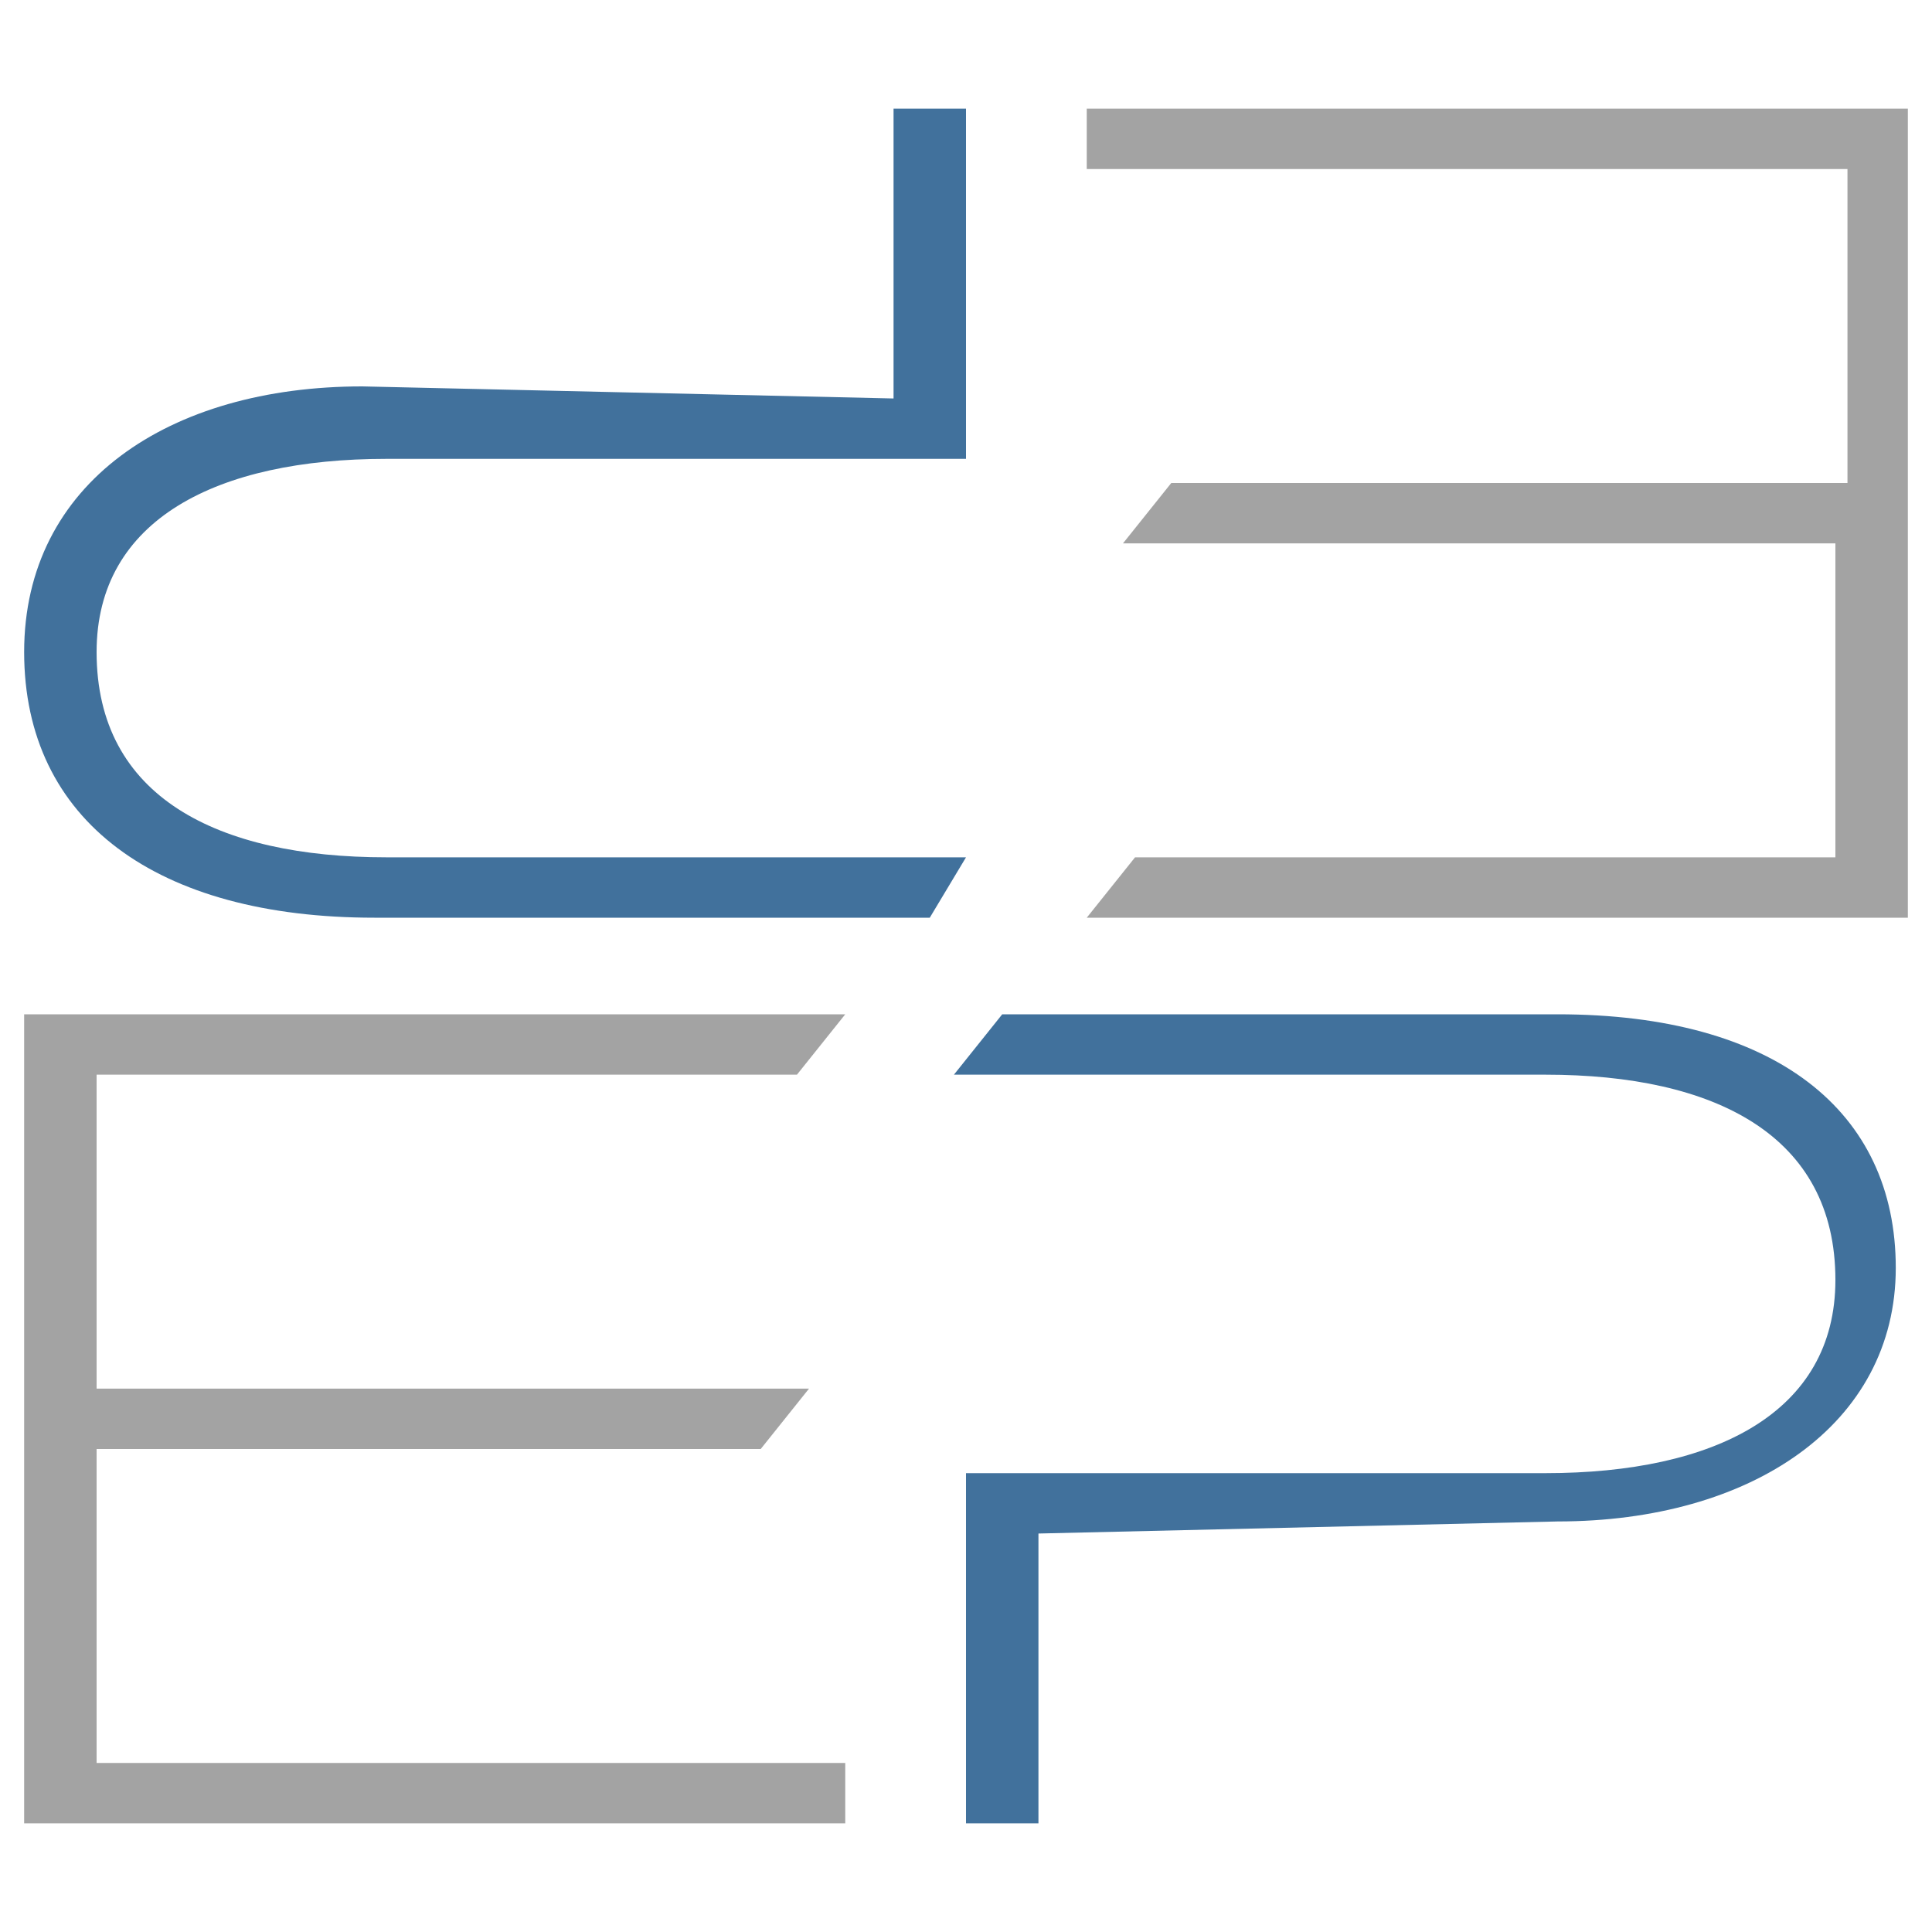
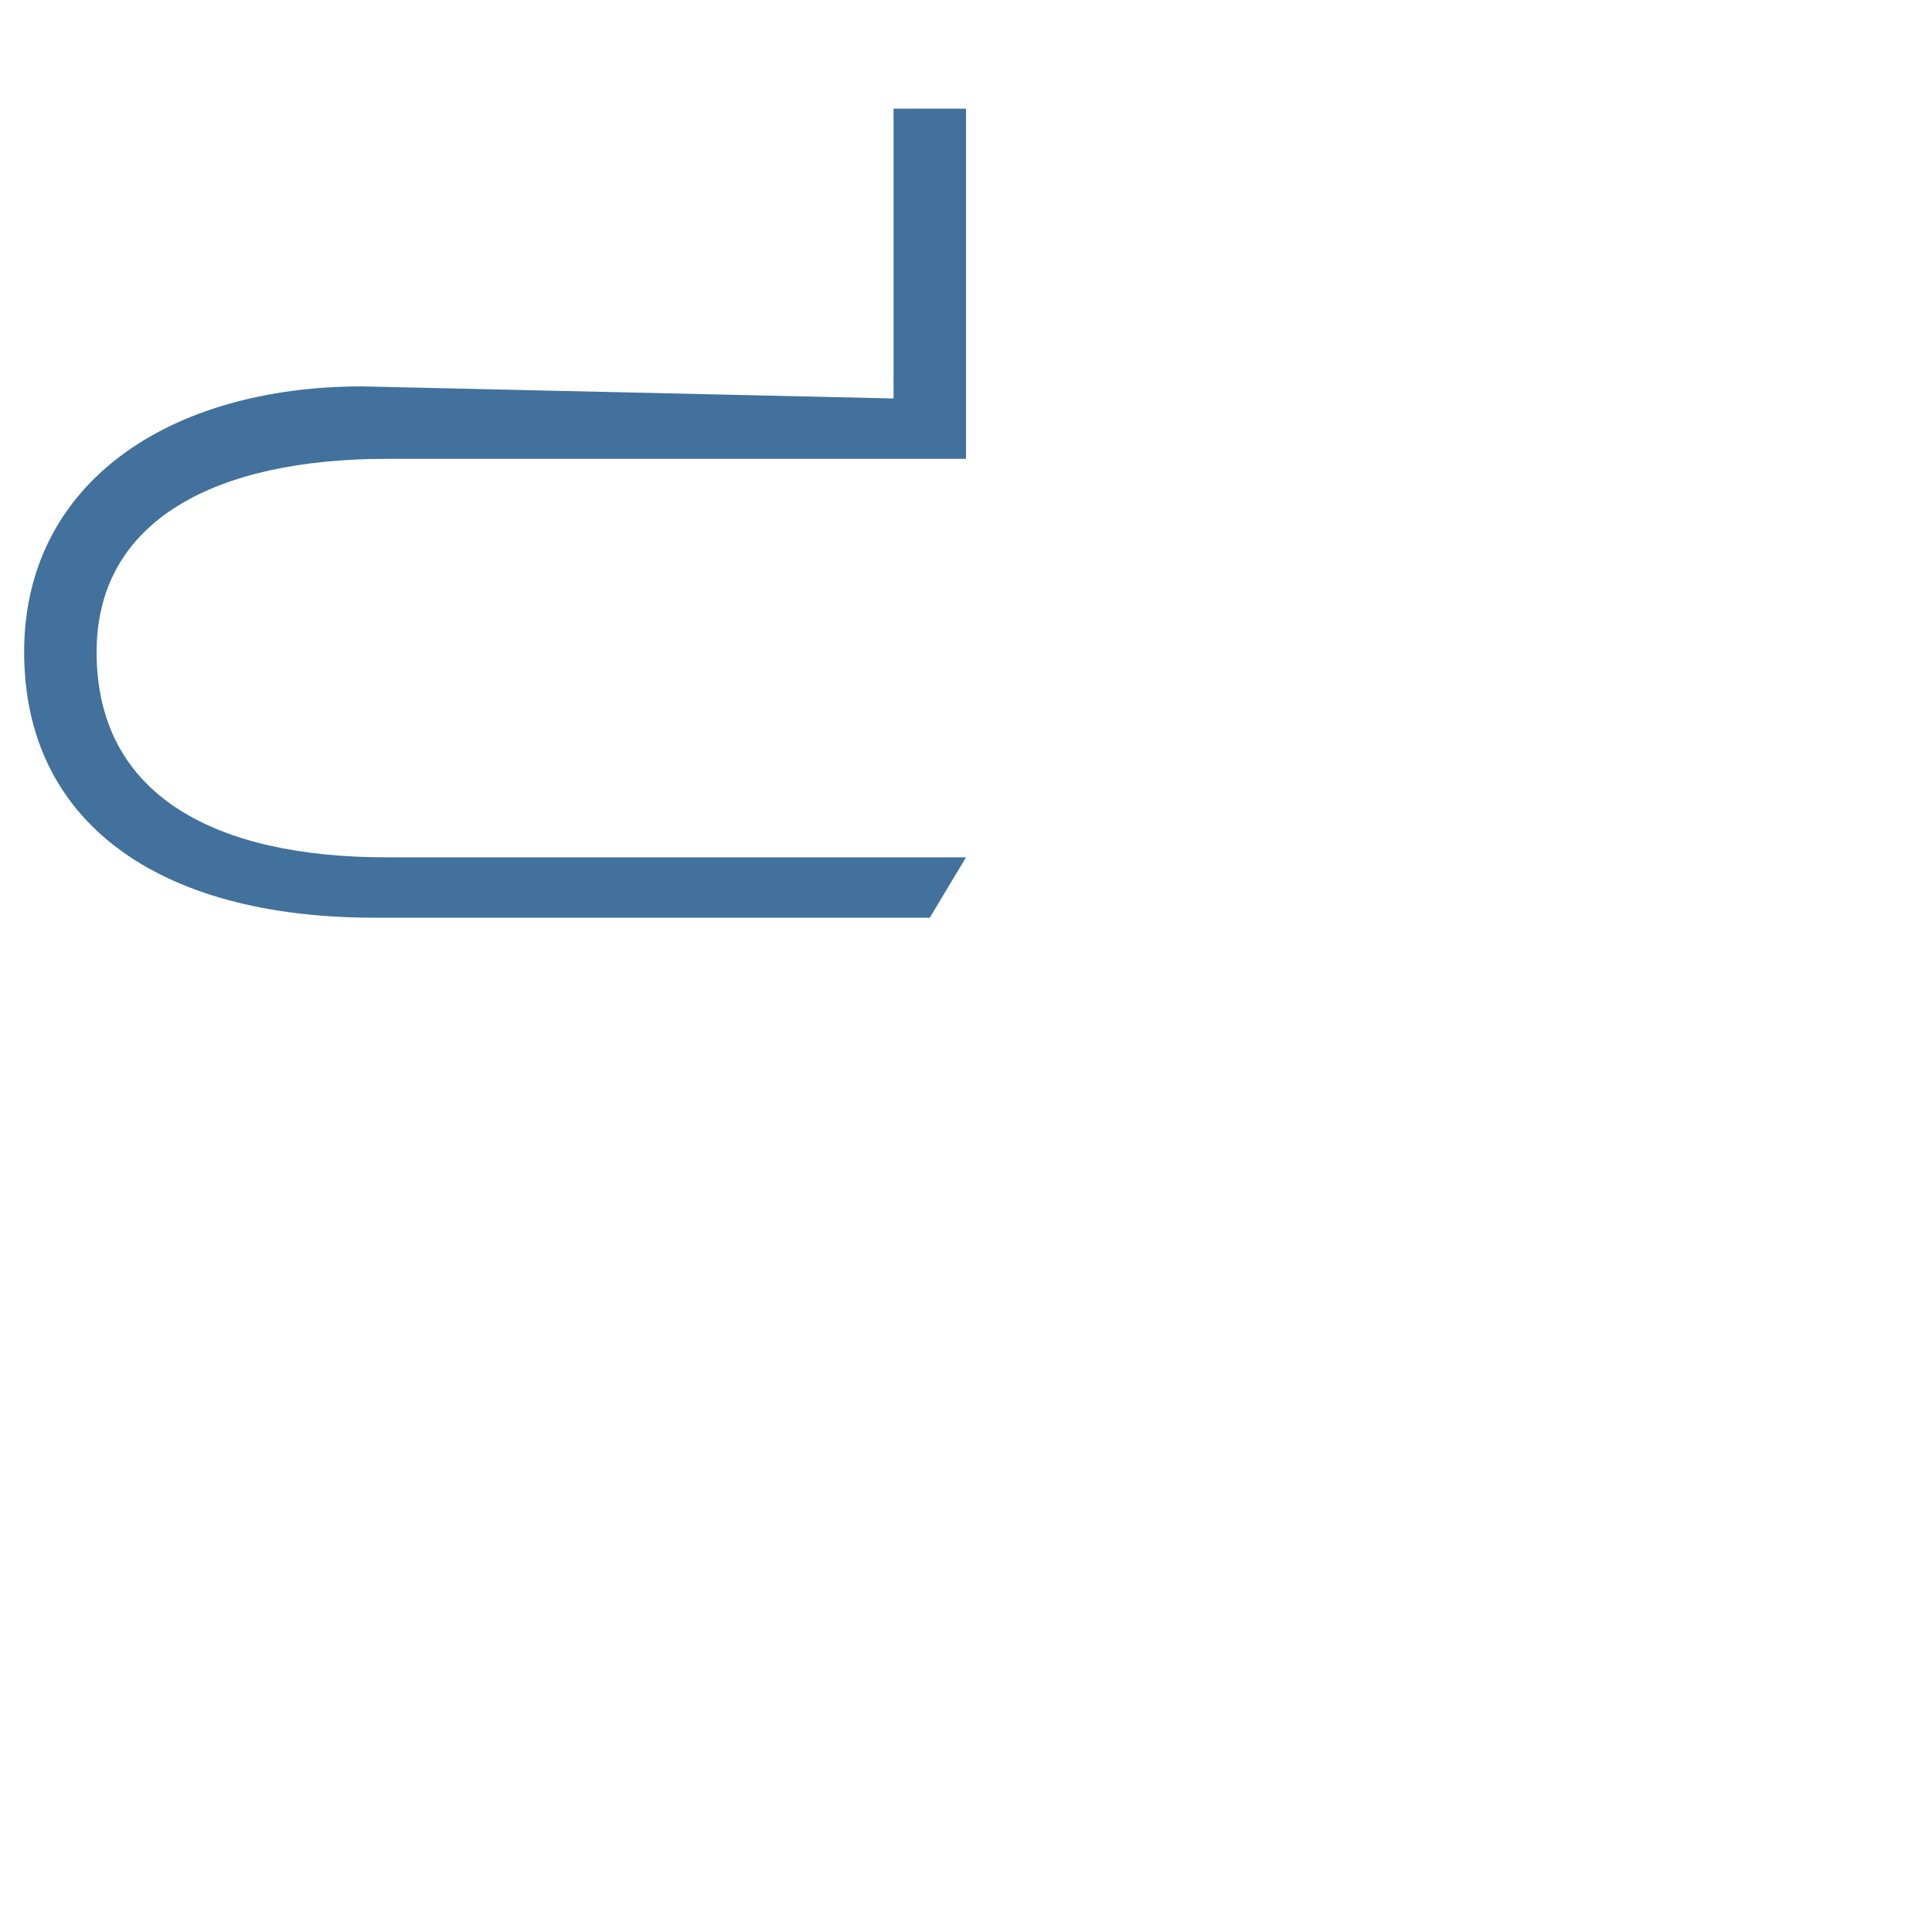
<svg xmlns="http://www.w3.org/2000/svg" data-bbox="0.2 0.9 15.6 14.2" viewBox="0 0 16 16" data-type="color">
  <g>
    <path d="M7.4 3.3V.9H8v2.9H3.2C1.8 3.8.8 4.3.8 5.4c0 1.2 1 1.7 2.4 1.7H8l-.3.5H3.1C1.3 7.6.2 6.8.2 5.4.2 4 1.4 3.2 3 3.2l4.4.1z" fill="#41719c" data-color="1" />
-     <path d="M15.8.9v6.7H9l.4-.5h5.8V4.5H9.3l.4-.5h5.6V1.4H9V.9h6.8z" fill="#a3a3a3" data-color="2" />
-     <path d="M8.6 12.7v2.4H8v-2.9h4.8c1.4 0 2.4-.5 2.4-1.6 0-1.2-1-1.7-2.4-1.7H7.9l.4-.5h4.6c1.8 0 2.8.8 2.8 2.1s-1.2 2.1-2.8 2.1l-4.3.1z" fill="#41719c" data-color="1" />
-     <path d="M.2 15.1V8.4H7l-.4.5H.8v2.6h5.9l-.4.5H.8v2.6H7v.5H.2z" fill="#a3a3a3" data-color="2" />
  </g>
</svg>